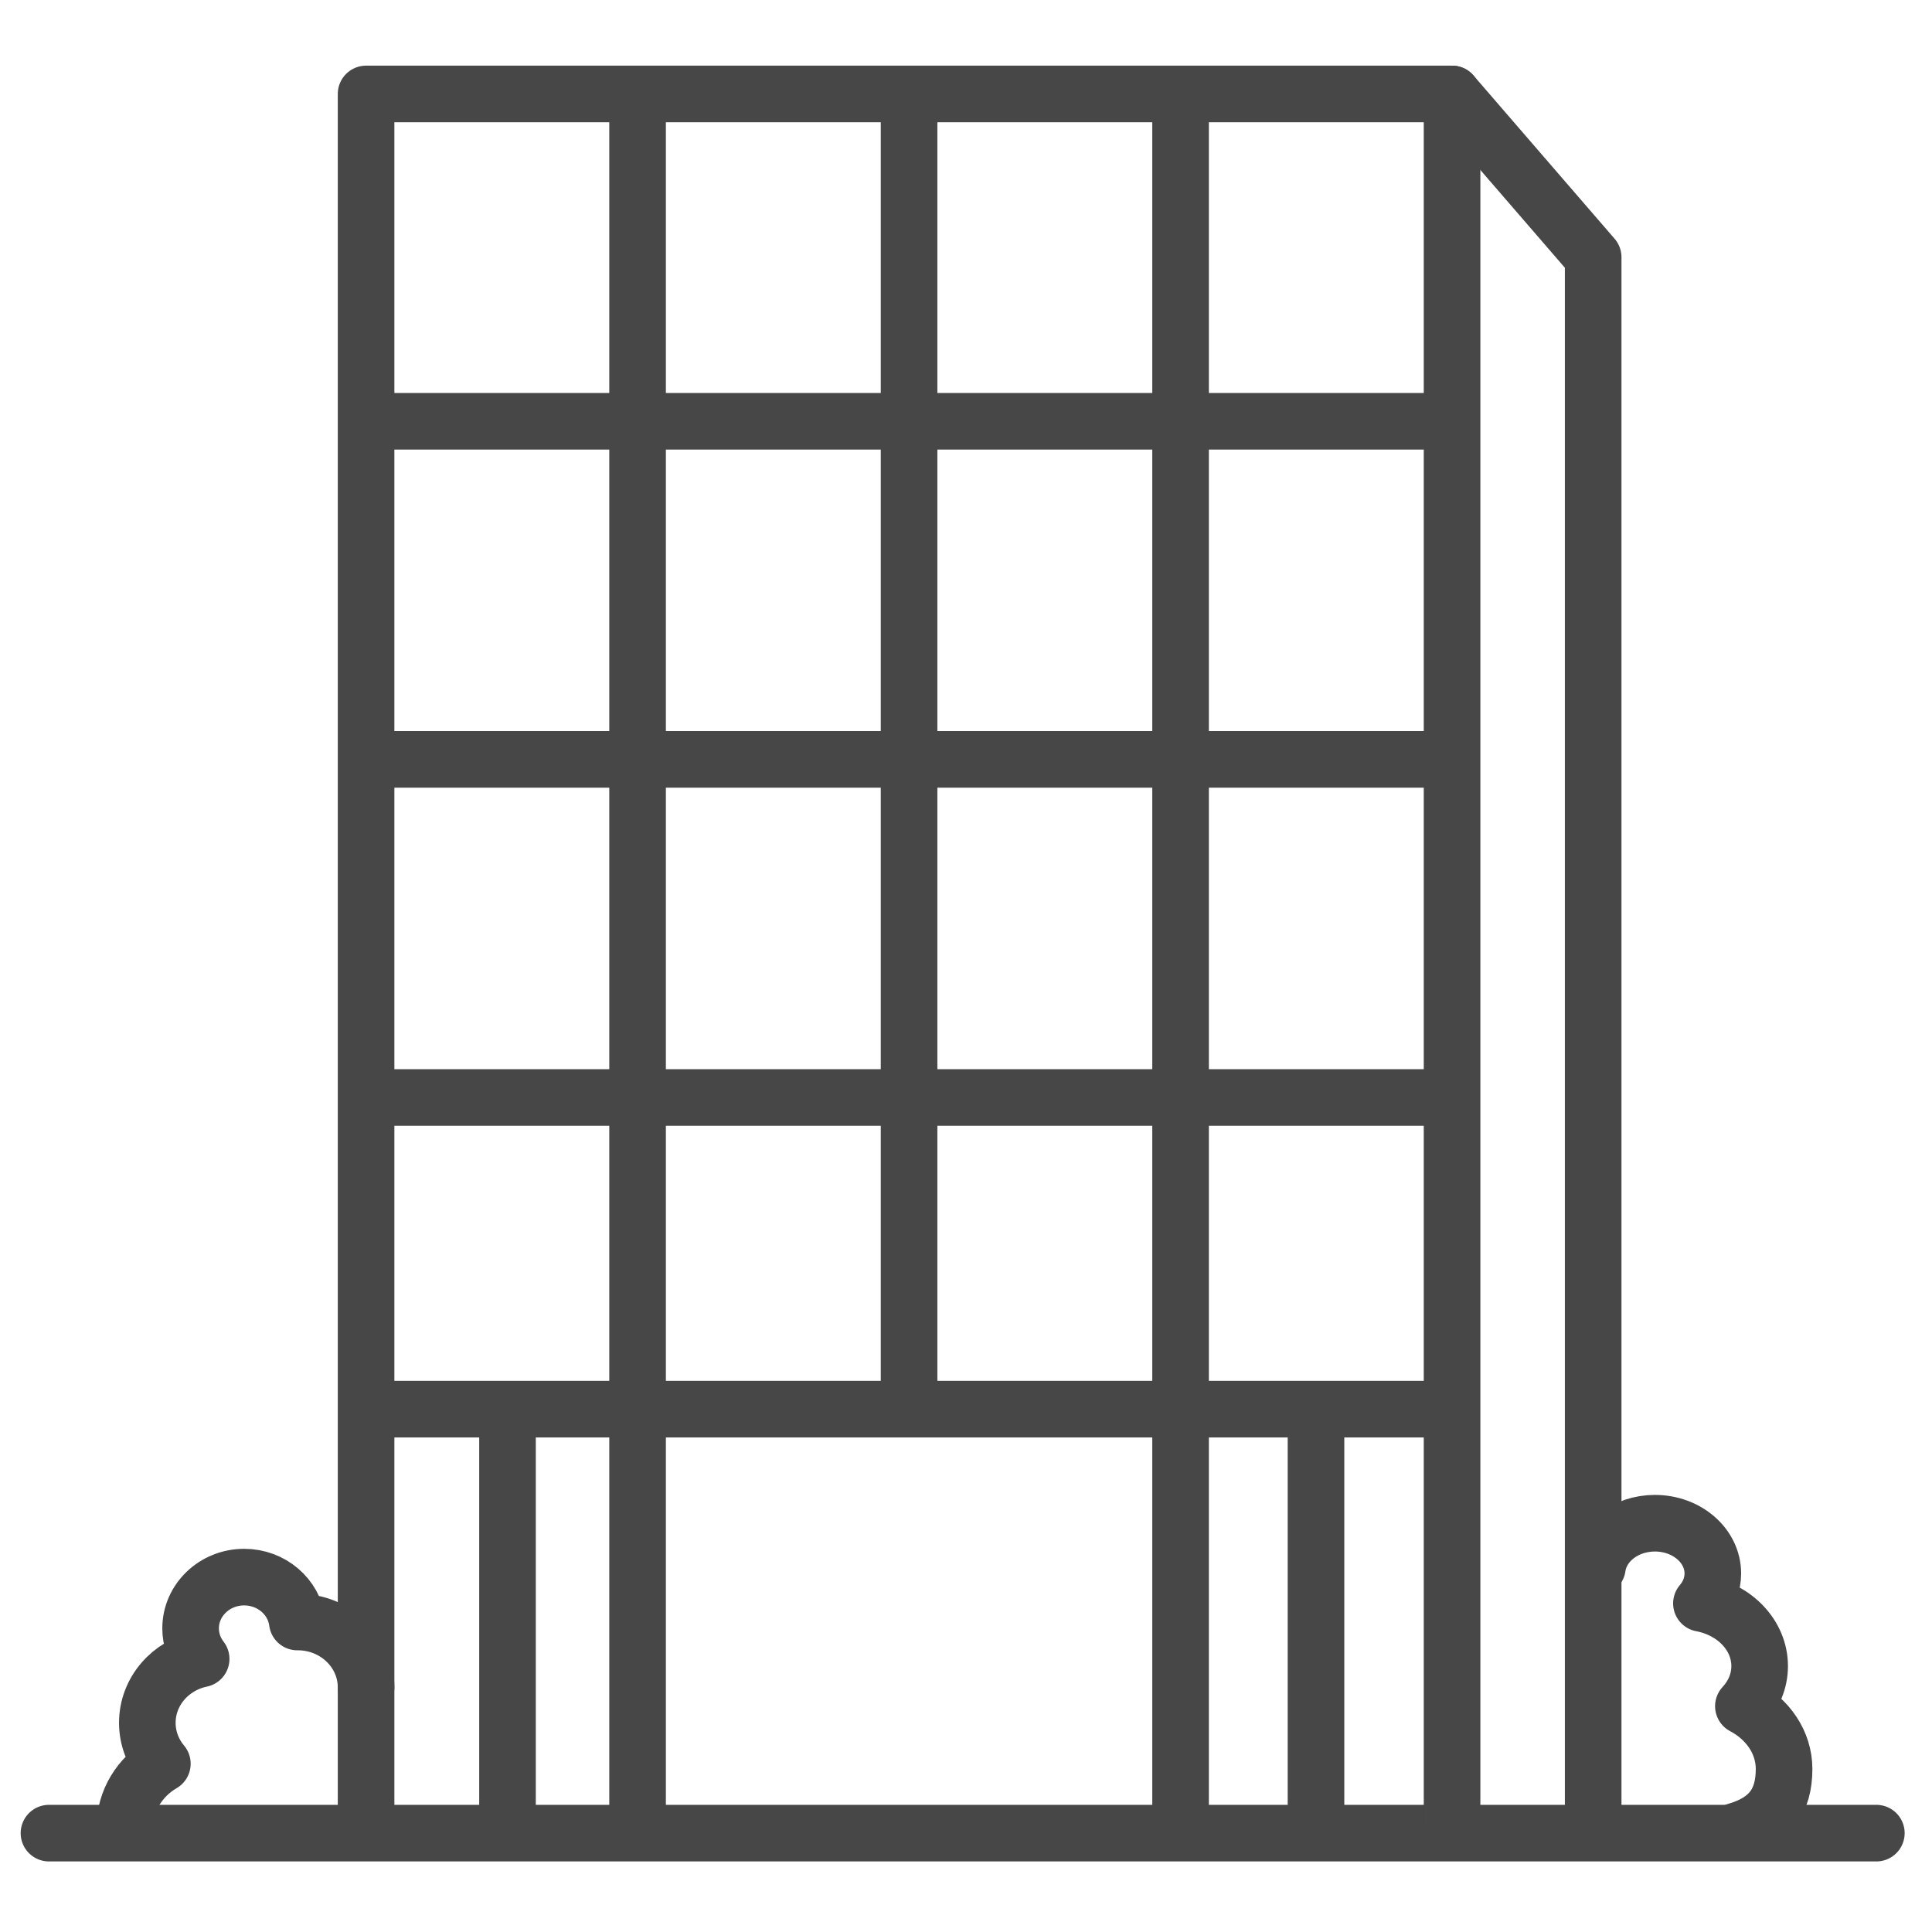
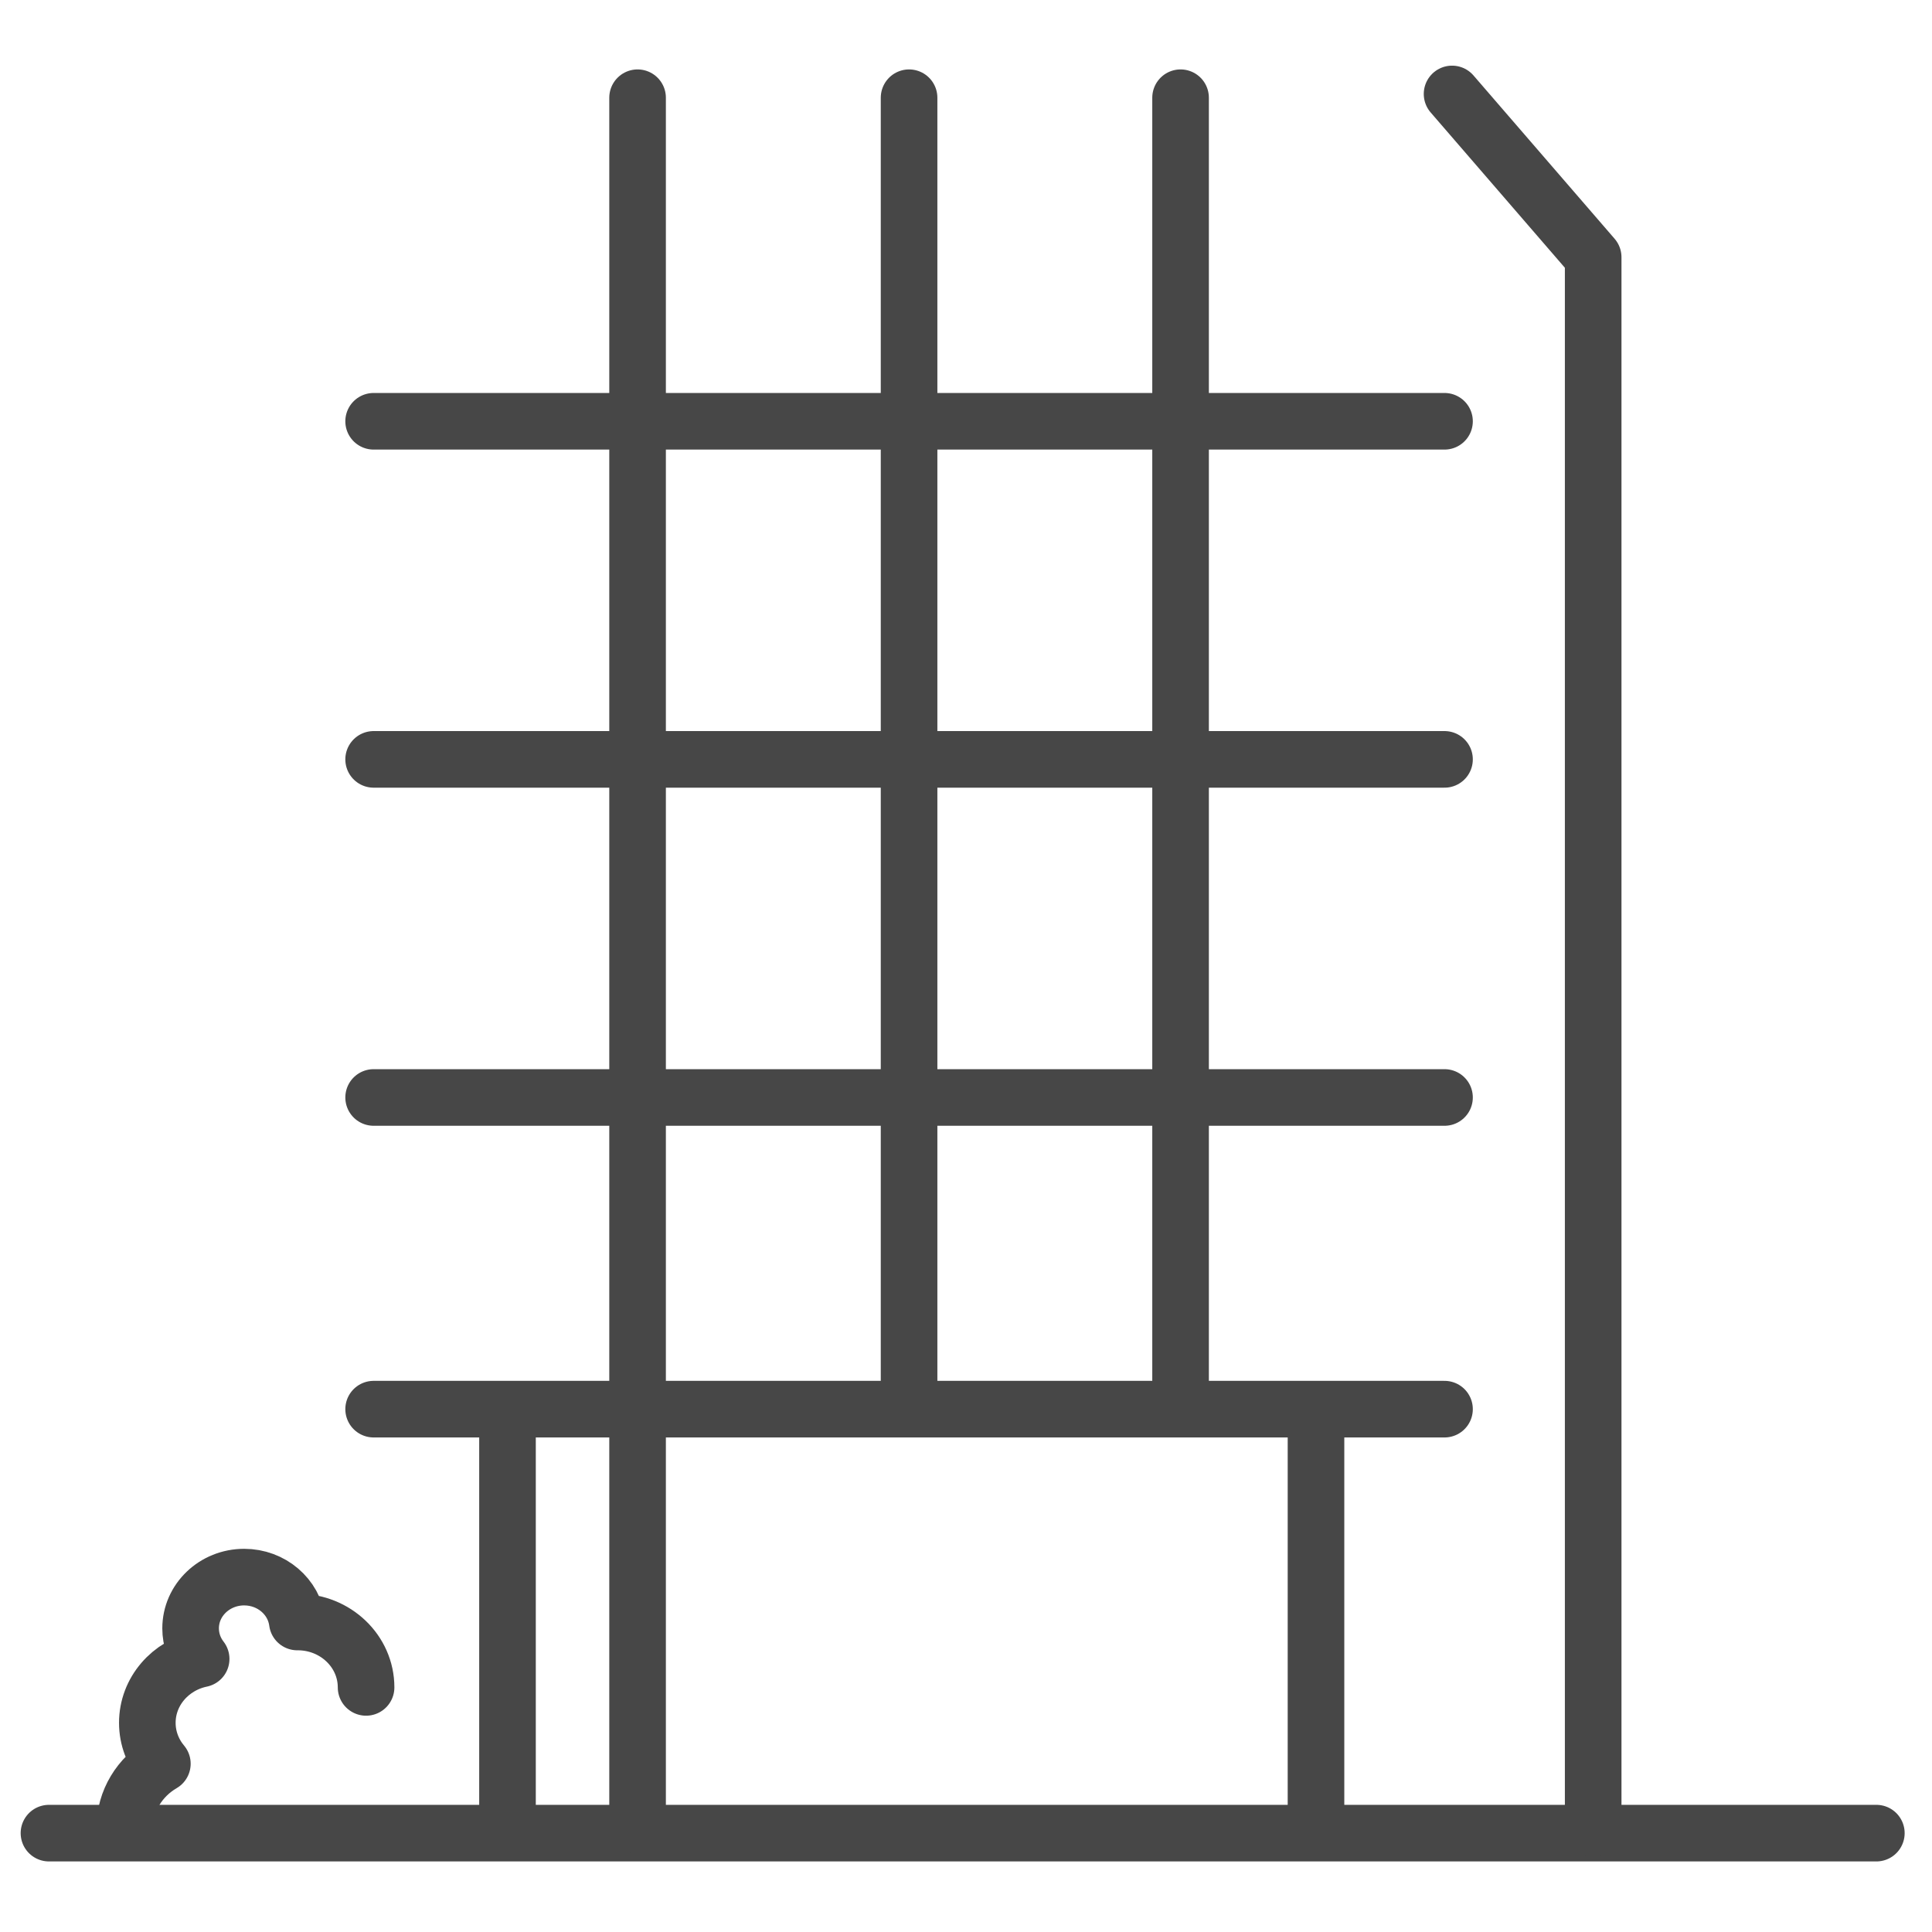
<svg xmlns="http://www.w3.org/2000/svg" id="Layer_2" enable-background="new 0 0 512 512" viewBox="0 0 512 512">
  <g>
    <g>
      <g style="fill:none;stroke:#474747;stroke-linecap:round;stroke-linejoin:round;stroke-miterlimit:10;stroke-width:15">
        <path d="m12.976 485.8h484.276" />
-         <path d="m384.812 483.8v-458.902h-287.797v458.902" />
      </g>
      <g>
        <path d="m97.015 447.178c0-9.574-8.11-17.335-18.115-17.335-.038 0-.075.003-.113.003-.869-6.704-6.839-11.895-14.081-11.895-7.839 0-14.194 6.081-14.194 13.582 0 3.033 1.039 5.832 2.795 8.093-8.154 1.69-14.264 8.63-14.264 16.938 0 4.104 1.494 7.873 3.985 10.842-5.978 3.489-9.969 9.786-9.969 16.977" style="fill:none;stroke:#474747;stroke-linecap:round;stroke-linejoin:round;stroke-miterlimit:10;stroke-width:15" />
      </g>
      <g>
-         <path d="m423.208 415.325c.041 0 .081.002.122.003.94-6.573 7.399-11.661 15.233-11.661 8.481 0 15.355 5.962 15.355 13.316 0 2.973-1.124 5.718-3.023 7.934 8.821 1.657 15.431 8.46 15.431 16.606 0 4.024-1.616 7.718-4.312 10.629 6.467 3.42 10.785 9.594 10.785 16.643 0 8.598-3.79 13.854-12.703 16.439" style="fill:none;stroke:#474747;stroke-linecap:round;stroke-linejoin:round;stroke-miterlimit:10;stroke-width:15" />
-       </g>
+         </g>
    </g>
    <g style="fill:none;stroke:#474747;stroke-linecap:round;stroke-linejoin:round;stroke-miterlimit:10;stroke-width:15">
      <path d="m422.208 484.384v-416.216l-37.396-43.27" />
      <path d="m168.965 25.898v346.543" />
      <path d="m134.491 374.441v109.359" />
      <path d="m168.965 374.441v109.359" />
      <path d="m348.753 374.441v109.359" />
-       <path d="m312.863 374.441v109.359" />
      <path d="m240.914 25.898v346.543" />
      <path d="m312.863 25.898v346.543" />
      <path d="m99.015 373.441h283.797" />
      <path d="m99.015 290.842h283.797" />
      <path d="m99.015 201.242h283.797" />
      <path d="m99.015 111.643h283.797" />
    </g>
  </g>
</svg>